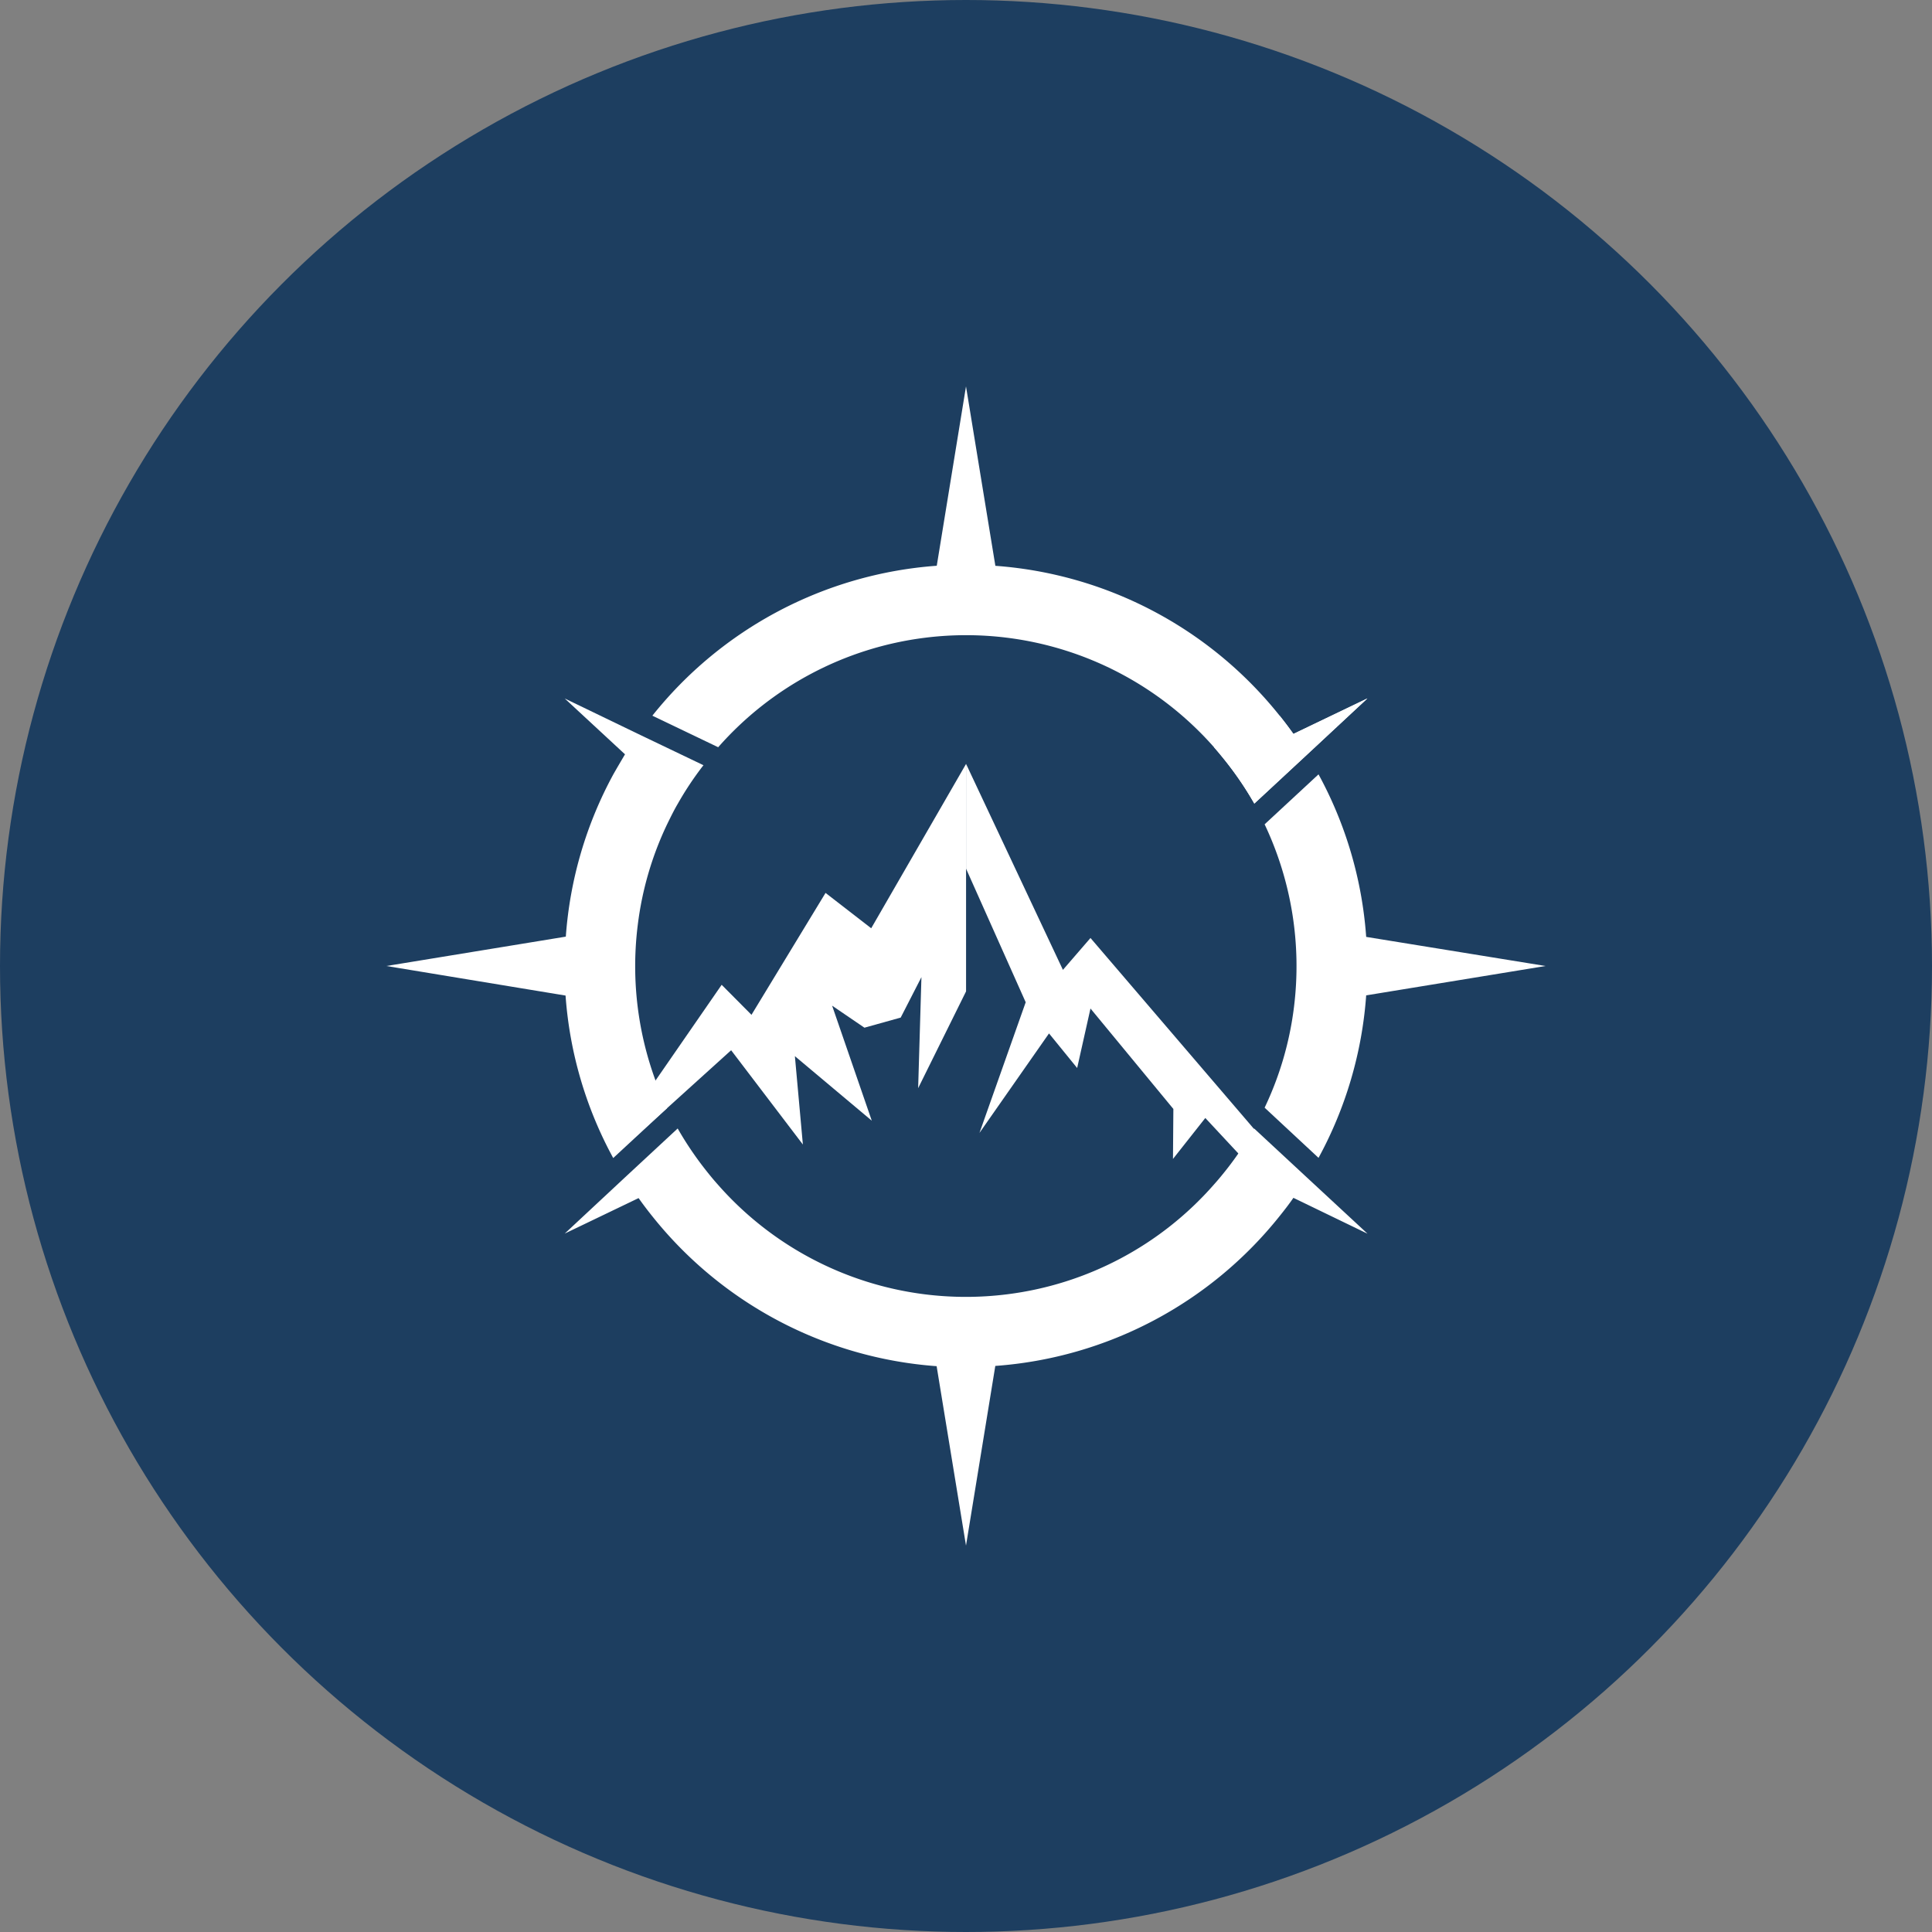
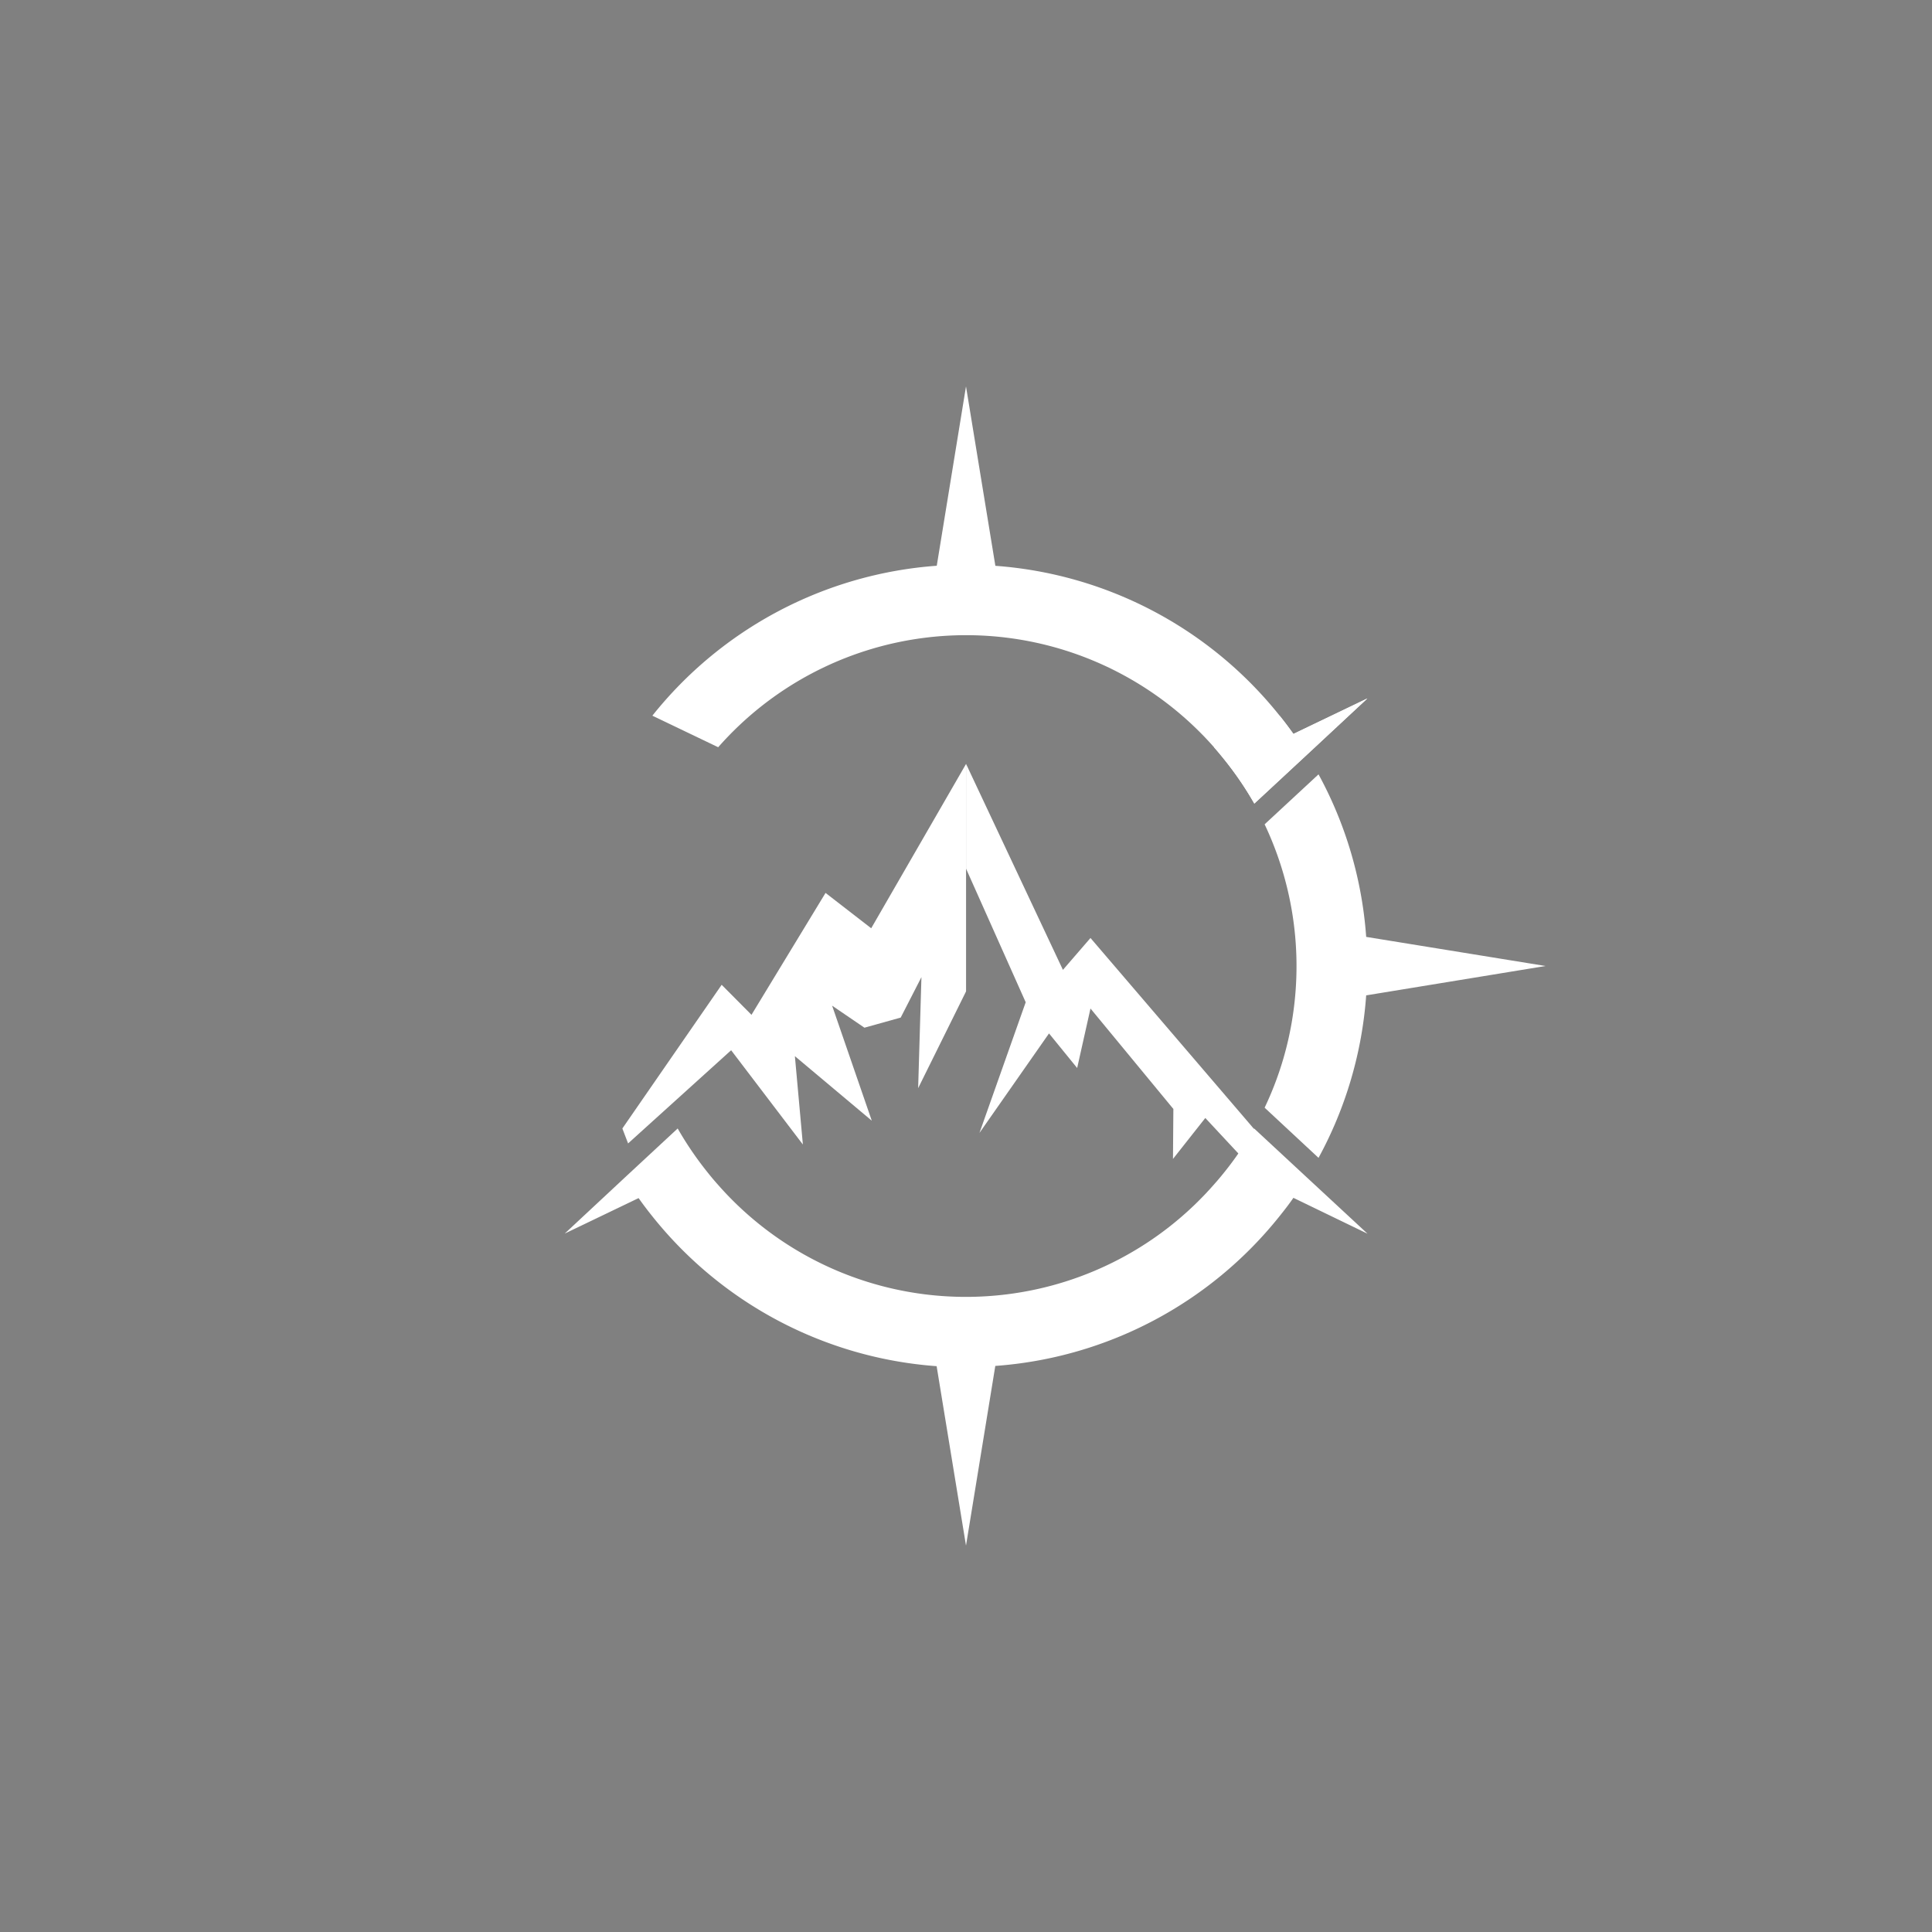
<svg xmlns="http://www.w3.org/2000/svg" id="Layer_1" data-name="Layer 1" viewBox="0 0 300 300" width="300" height="300">
  <rect x="0" y="0" width="300" height="300" fill="#808080" stroke="none" />
  <defs>
    <clipPath id="bz_circular_clip">
      <circle cx="150.0" cy="150.0" r="150.0" />
    </clipPath>
  </defs>
  <g clip-path="url(#bz_circular_clip)">
-     <rect x="-1.5" y="-1.5" width="303" height="303" fill="#1d3e60" />
    <path d="M212.31,191.55,200.84,186c-.69,1-1.39,1.9-2.13,2.82a62.21,62.21,0,0,1-44.16,23.28L150,240l-4.56-27.86a62.23,62.23,0,0,1-44.15-23.28q-1.11-1.38-2.13-2.82l-11.47,5.51L97,182.87l8.23-7.64a52.14,52.14,0,0,0,4,6c.73.94,1.48,1.87,2.27,2.75a51.24,51.24,0,0,0,32.09,17,51.24,51.24,0,0,0,12.78,0,51.11,51.11,0,0,0,32.09-17c.79-.88,1.55-1.81,2.28-2.75a52.14,52.14,0,0,0,4-6l8.23,7.64,9.36,8.68Z" fill="#fff" />
    <path d="M240,150l-27.86,4.56a62,62,0,0,1-7.4,25.23L196.37,172a50.65,50.65,0,0,0,4.56-15.64A51.43,51.43,0,0,0,196.37,128l8.37-7.76a61.89,61.89,0,0,1,7.4,25.24Z" fill="#fff" />
-     <path d="M109.25,118.8a49.64,49.64,0,0,0-4,6c-.59,1-1.13,2.11-1.66,3.19a50.63,50.63,0,0,0-4.56,15.65,51.46,51.46,0,0,0,4.56,28.43l-8.37,7.75a61.89,61.89,0,0,1-7.4-25.23L60,150l27.86-4.56a62,62,0,0,1,7.4-25.24c.57-1,1.16-2,1.79-3.07l-9.36-8.67L99.16,114l10.09,4.83Z" fill="#fff" />
-     <line x1="204.74" y1="179.8" x2="196.37" y2="172.04" fill="#fff" />
    <path d="M198.71,111.15c.74.92,1.44,1.86,2.13,2.82l11.47-5.5L203,117.14l-8.23,7.64a52.14,52.14,0,0,0-4-6c-.73-.94-1.48-1.86-2.26-2.75" fill="#fff" />
    <line x1="204.74" y1="120.21" x2="196.37" y2="127.97" fill="#fff" />
-     <line x1="111.51" y1="116.04" x2="101.29" y2="111.15" fill="#fff" />
    <line x1="103.63" y1="172.04" x2="95.26" y2="179.8" fill="#fff" />
-     <path d="M212.31,108.47,203,117.14l-8.23,7.64a52.14,52.14,0,0,0-4-6c-.73-.94-1.48-1.86-2.26-2.75a51.31,51.31,0,0,0-32.1-17,51.32,51.32,0,0,0-12.79,0,51.22,51.22,0,0,0-32.1,17l-10.22-4.9a62.21,62.21,0,0,1,44.16-23.28L150,60l4.56,27.86a62.23,62.23,0,0,1,44.15,23.28q1.11,1.38,2.13,2.82l11.47-5.51Z" fill="#fff" />
+     <path d="M212.31,108.47,203,117.14l-8.23,7.64a52.14,52.14,0,0,0-4-6c-.73-.94-1.48-1.86-2.26-2.75a51.31,51.31,0,0,0-32.1-17,51.32,51.32,0,0,0-12.79,0,51.22,51.22,0,0,0-32.1,17l-10.22-4.9a62.21,62.21,0,0,1,44.16-23.28L150,60l4.56,27.86a62.23,62.23,0,0,1,44.15,23.28q1.11,1.38,2.13,2.82l11.47-5.51" fill="#fff" />
    <polygon points="196.64 177.54 169.33 145.65 165.05 150.6 150.01 118.62 150.01 134.89 159.27 155.63 152.09 175.92 162.89 160.47 167.26 165.84 169.33 156.6 182.2 172.2 182.14 179.96 187.16 173.6 195.53 182.59 196.64 177.54" fill="#fff" />
    <polygon points="97.53 177.55 96.64 175.23 112.06 152.92 116.69 157.58 128.19 138.65 135.28 144.14 150.01 118.62 150.01 153.94 142.57 168.97 143.08 151.73 139.86 158.01 134.23 159.58 129.21 156.16 135.37 174.02 123.43 164 124.67 177.72 113.53 163.08 97.53 177.55" fill="#fff" />
  </g>
</svg>